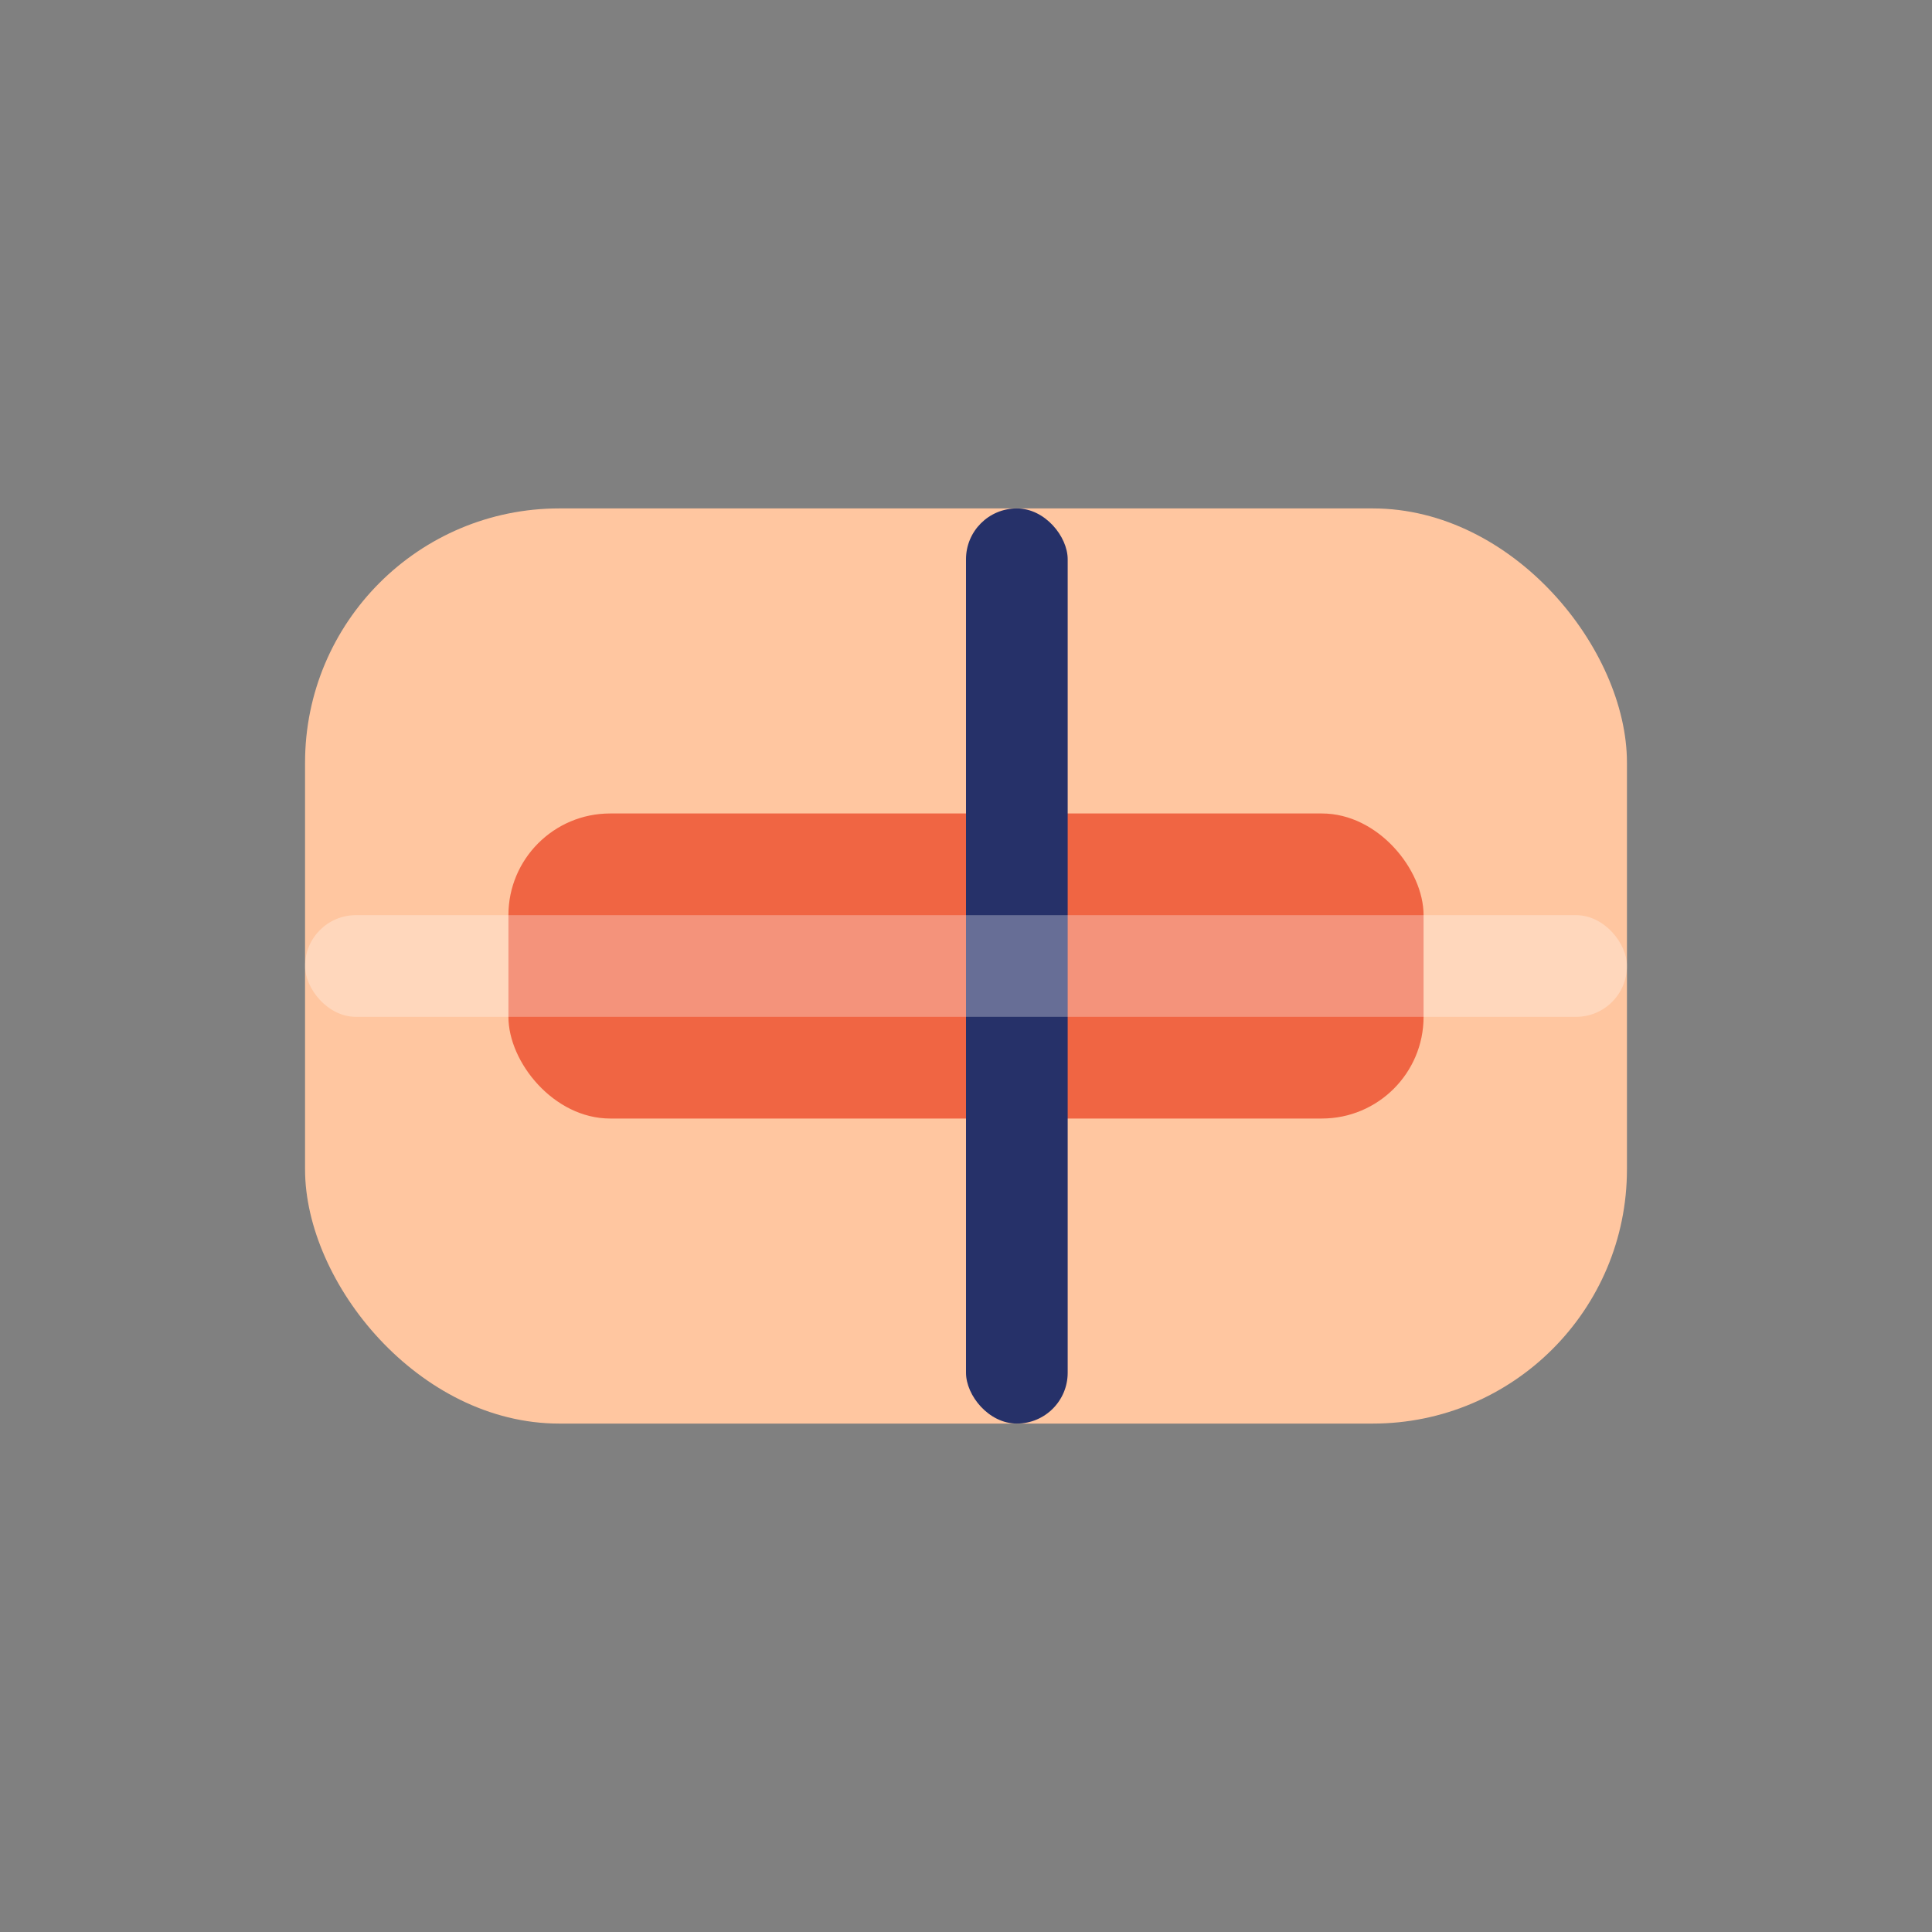
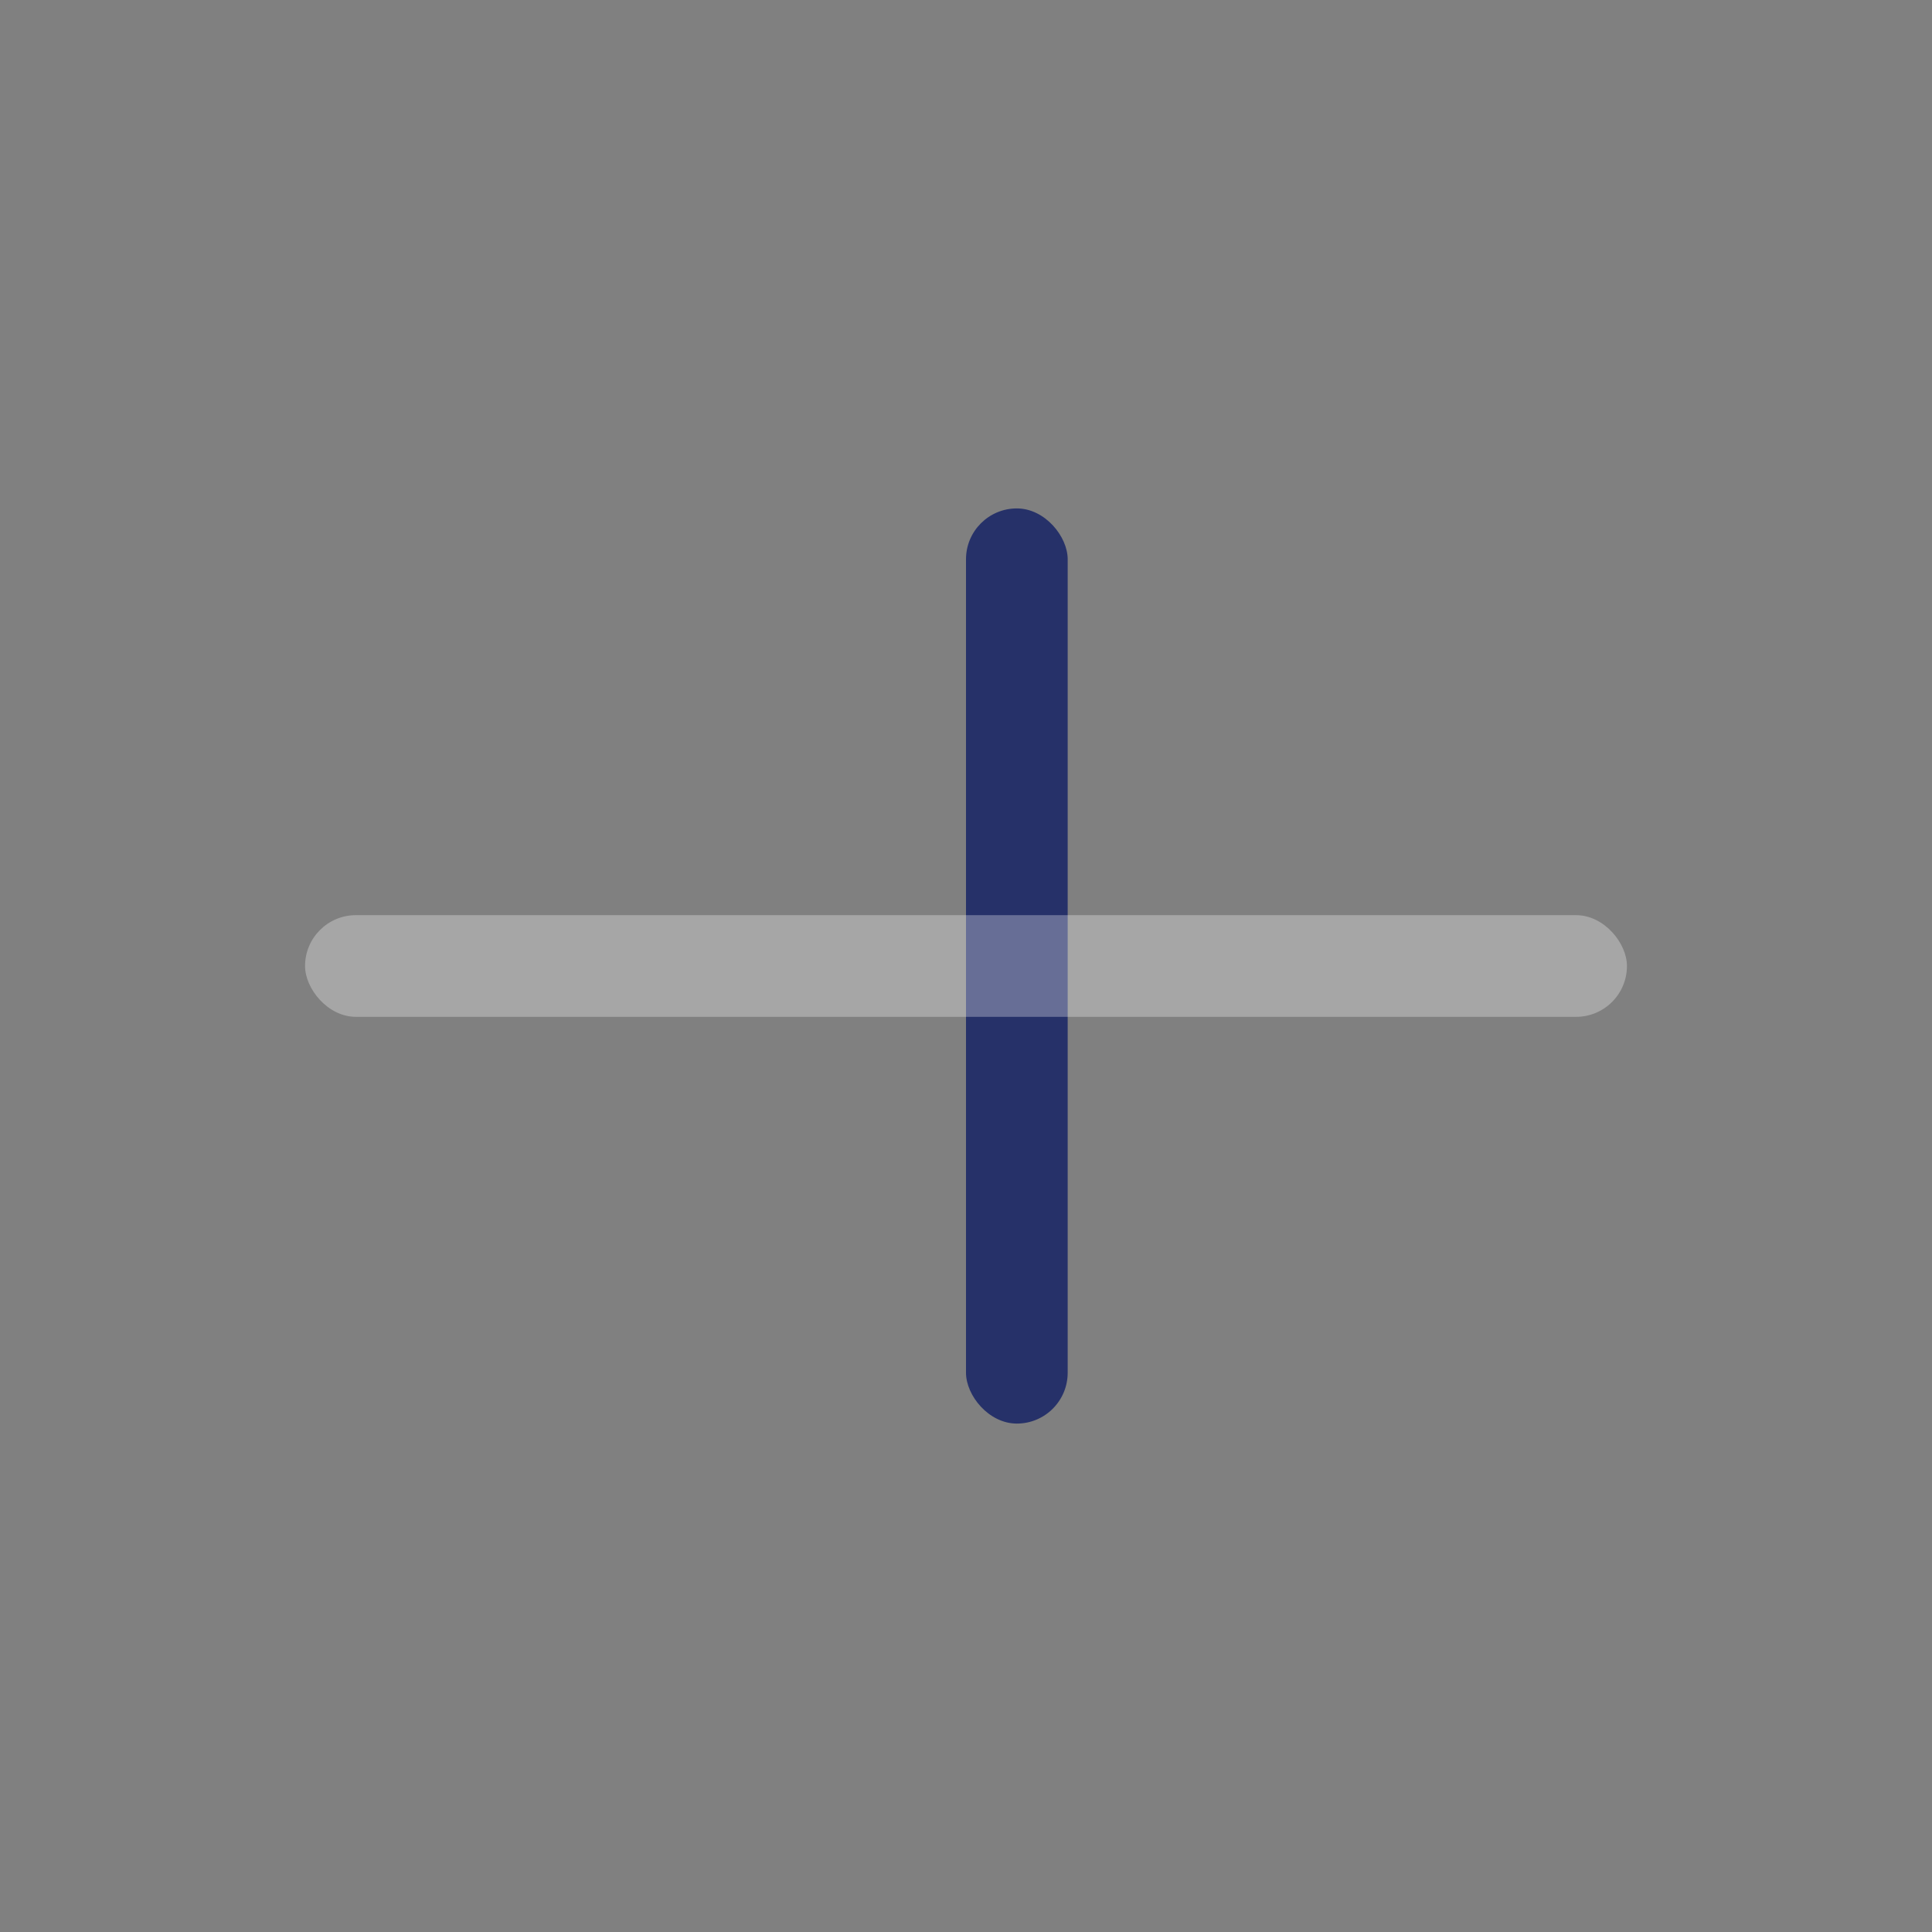
<svg xmlns="http://www.w3.org/2000/svg" width="38" height="38" viewBox="0 0 38 38" fill="none">
  <rect x="0" y="0" width="38" height="38" fill="#808080" stroke="none" />
-   <rect x="6" y="10" width="26" height="18" rx="5" fill="#FFC6A0" />
-   <rect x="10" y="16" width="18" height="6" rx="2" fill="#F06543" />
  <rect x="19" y="10" width="2" height="18" rx="1" fill="#263169" />
  <rect x="6" y="18" width="26" height="2" rx="1" fill="#fff" fill-opacity="0.3" />
</svg>